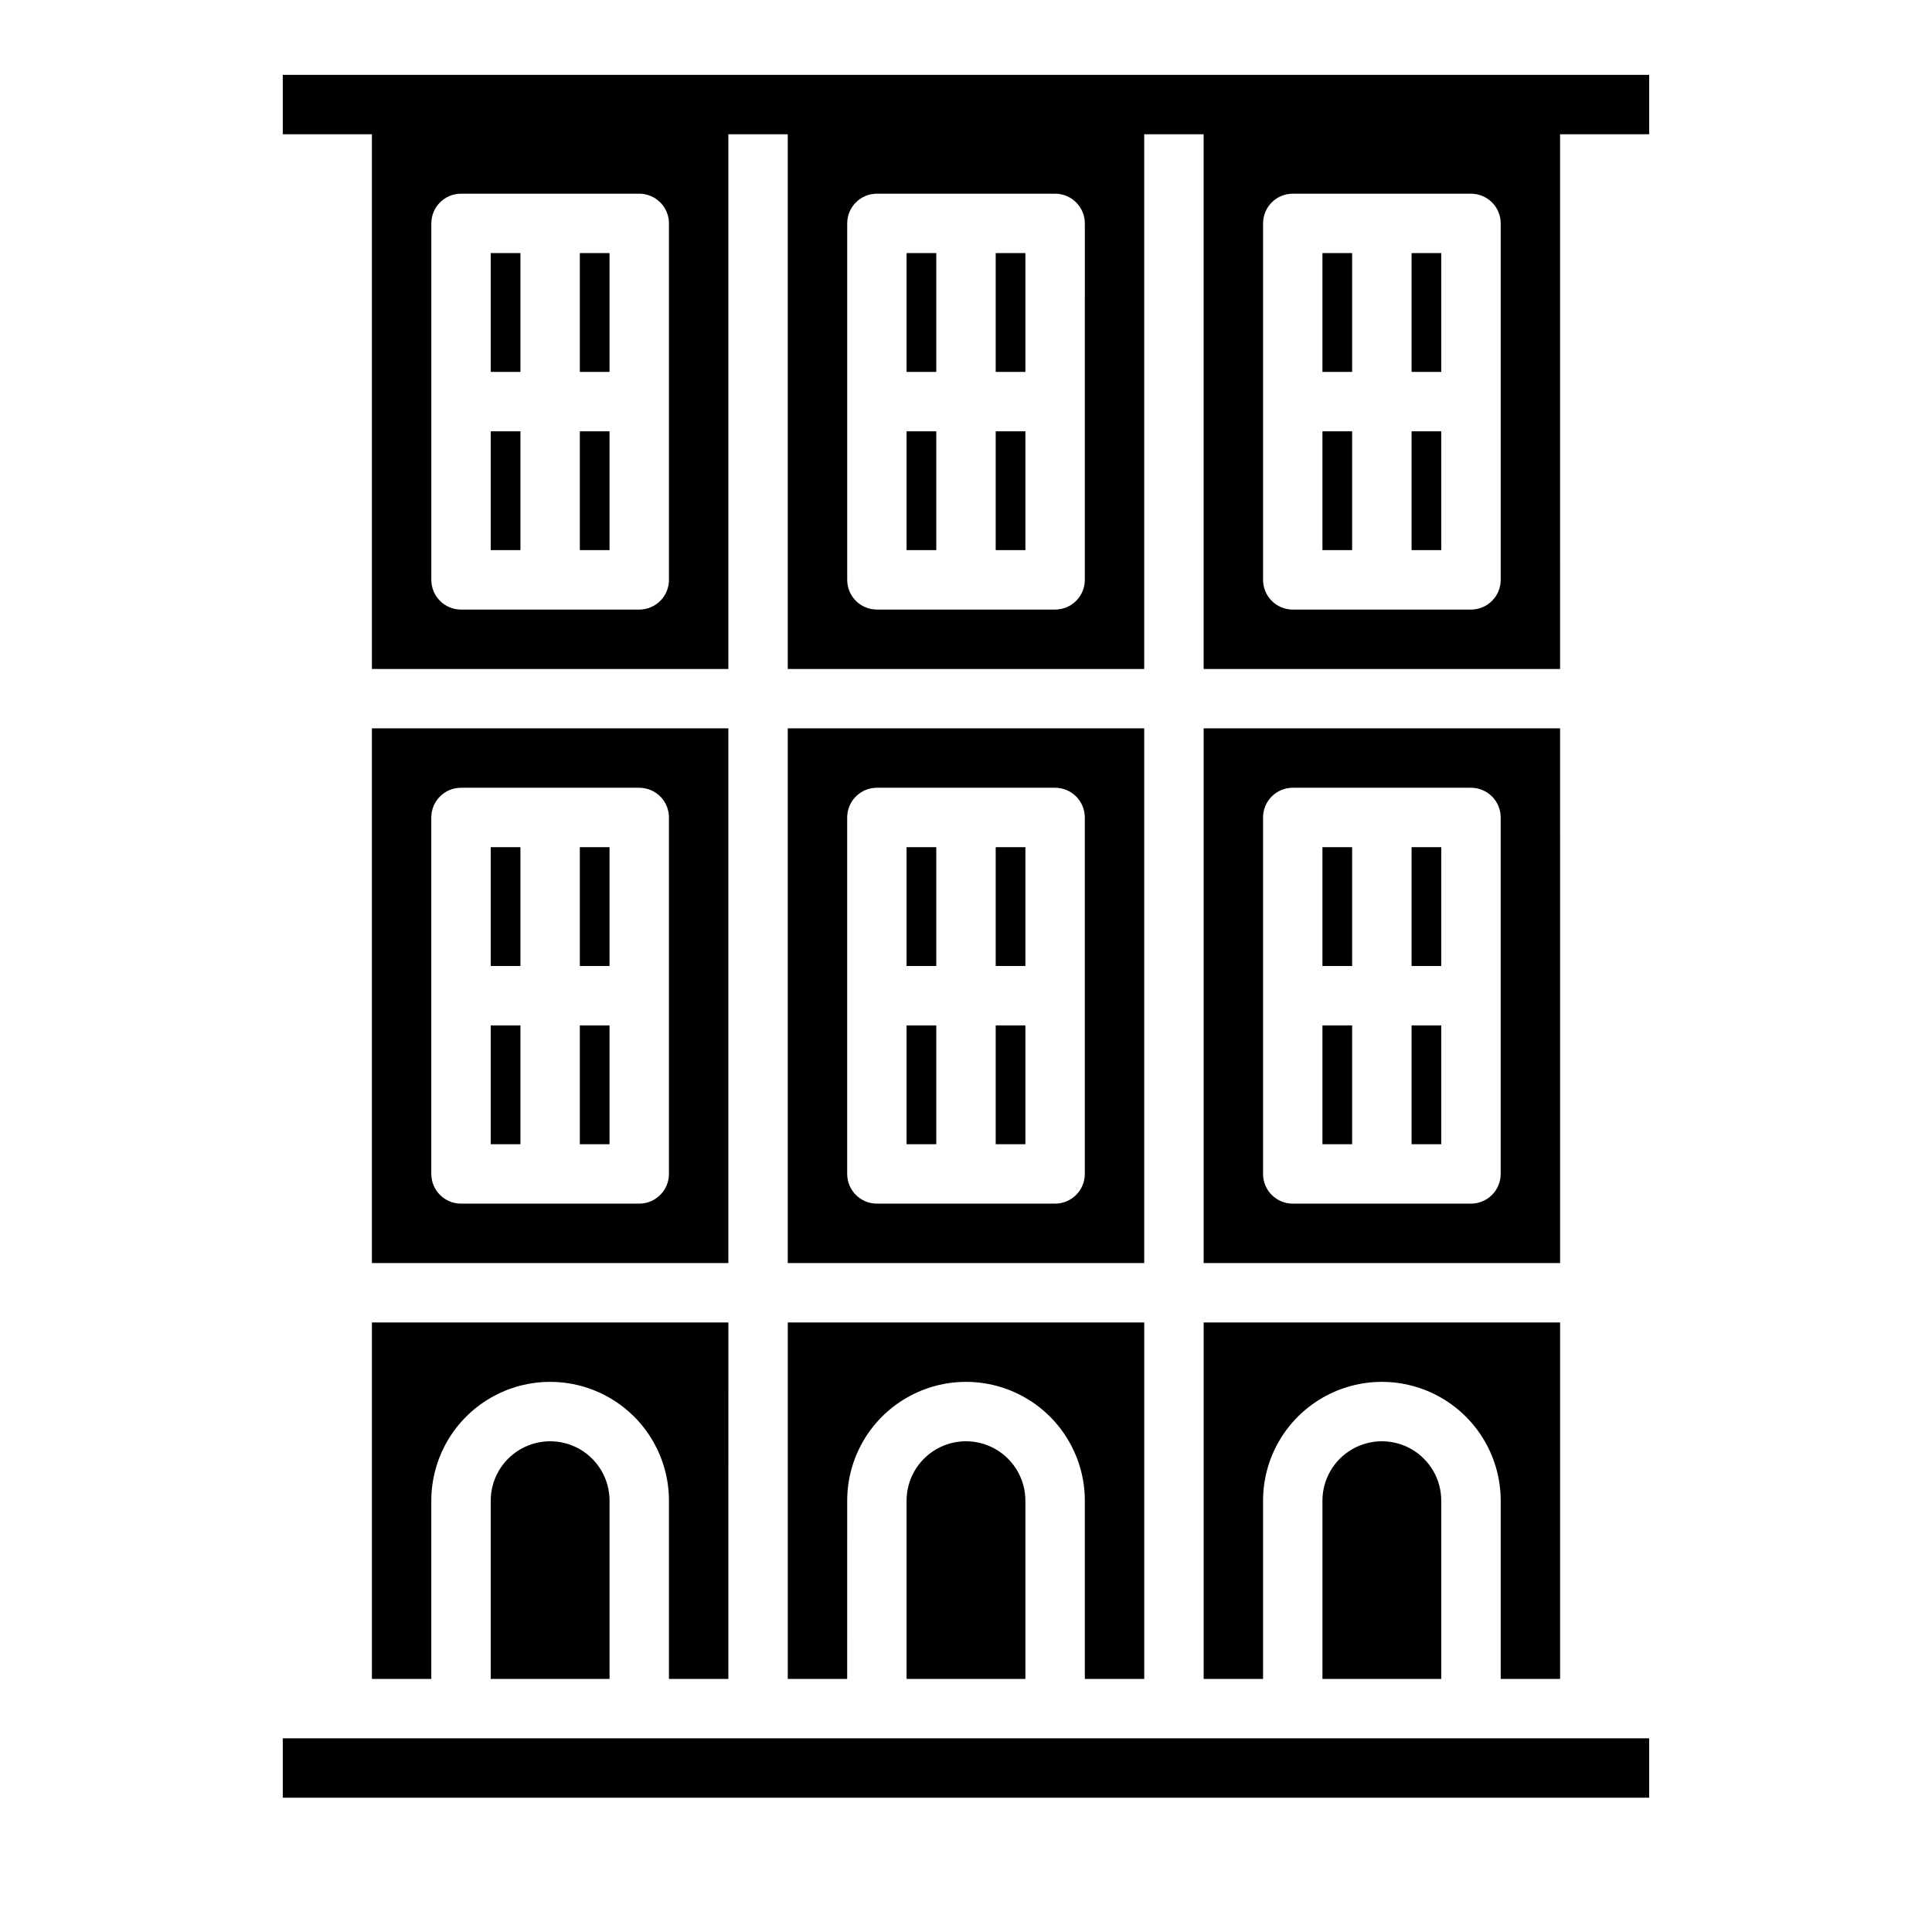
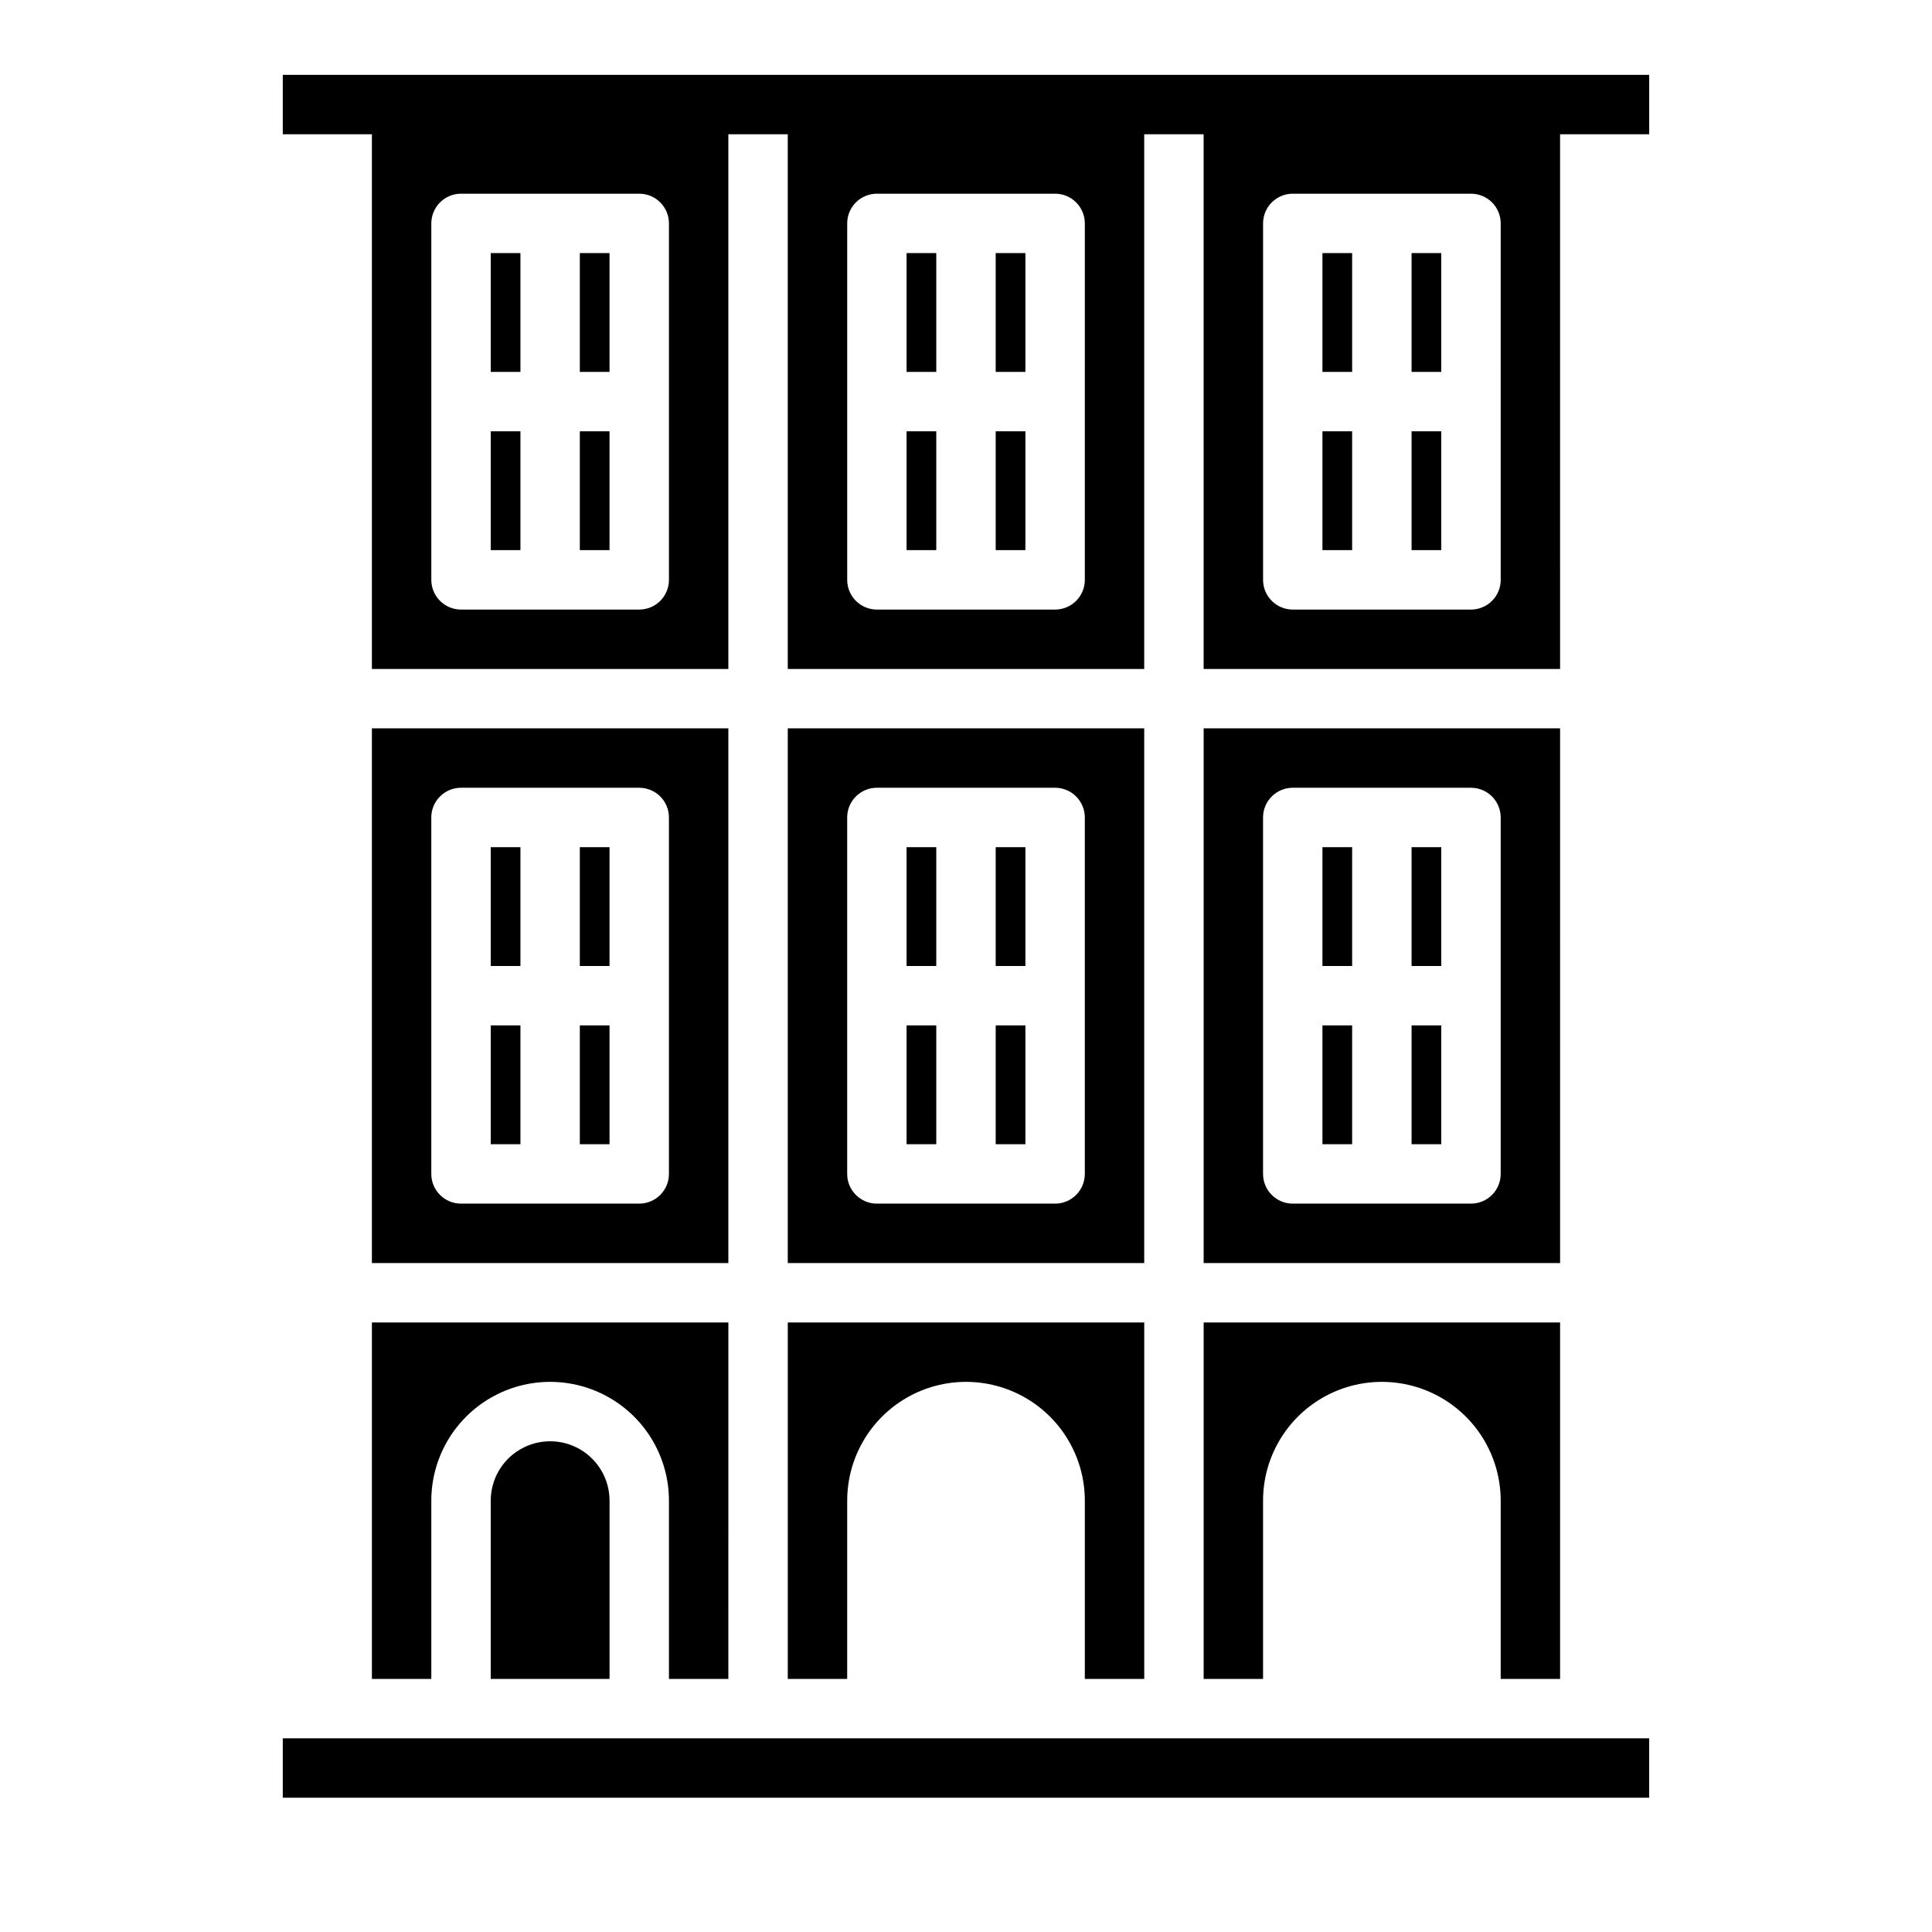
<svg xmlns="http://www.w3.org/2000/svg" fill="#000000" width="800px" height="800px" version="1.1" viewBox="144 144 512 512">
  <g>
    <path d="m384.25 211.07h7.871v31.488h-7.871z" />
    <path d="m407.87 415.74h7.871v31.488h-7.871z" />
    <path d="m384.25 258.3h7.871v31.488h-7.871z" />
-     <path d="m494.46 541.7v47.23h31.488v-47.23c0-5.625-3-10.824-7.871-13.637s-10.871-2.812-15.742 0c-4.871 2.812-7.875 8.012-7.875 13.637z" />
    <path d="m462.98 588.93h15.742v-47.23c0-11.25 6-21.645 15.742-27.27 9.746-5.625 21.746-5.625 31.488 0 9.742 5.625 15.746 16.02 15.746 27.27v47.23h15.742v-94.465h-94.461z" />
    <path d="m384.25 415.74h7.871v31.488h-7.871z" />
    <path d="m407.87 211.07h7.871v31.488h-7.871z" />
    <path d="m384.25 368.51h7.871v31.488h-7.871z" />
    <path d="m407.87 258.3h7.871v31.488h-7.871z" />
    <path d="m518.08 211.07h7.871v31.488h-7.871z" />
    <path d="m557.44 337.02h-94.461v141.7h94.465zm-15.742 118.08c0 2.09-0.828 4.09-2.305 5.566-1.477 1.477-3.481 2.309-5.566 2.309h-47.234c-4.348 0-7.871-3.527-7.871-7.875v-94.465c0-4.348 3.523-7.871 7.871-7.871h47.234c2.086 0 4.09 0.832 5.566 2.305 1.477 1.477 2.305 3.481 2.305 5.566z" />
    <path d="m518.08 258.3h7.871v31.488h-7.871z" />
    <path d="m494.46 258.3h7.871v31.488h-7.871z" />
    <path d="m494.46 211.07h7.871v31.488h-7.871z" />
    <path d="m518.08 368.51h7.871v31.488h-7.871z" />
    <path d="m518.08 415.74h7.871v31.488h-7.871z" />
    <path d="m494.46 368.51h7.871v31.488h-7.871z" />
    <path d="m494.46 415.74h7.871v31.488h-7.871z" />
    <path d="m297.66 368.51h7.871v31.488h-7.871z" />
    <path d="m407.87 368.51h7.871v31.488h-7.871z" />
    <path d="m274.05 368.51h7.871v31.488h-7.871z" />
    <path d="m274.05 415.74h7.871v31.488h-7.871z" />
    <path d="m274.05 541.7v47.23h31.488v-47.23c0-5.625-3-10.824-7.871-13.637-4.875-2.812-10.875-2.812-15.746 0-4.871 2.812-7.871 8.012-7.871 13.637z" />
    <path d="m218.94 604.67h362.11v15.742h-362.11z" />
    <path d="m218.94 163.84v15.746h23.617v141.7h94.465v-141.7h15.742v141.7h94.465v-141.7h15.742l0.004 141.7h94.465l-0.004-141.7h23.617v-15.746zm102.34 133.83c0 2.086-0.828 4.09-2.305 5.566-1.477 1.473-3.481 2.305-5.566 2.305h-47.23c-4.348 0-7.875-3.523-7.875-7.871v-94.465c0-4.348 3.527-7.875 7.875-7.875h47.23c2.086 0 4.09 0.832 5.566 2.309 1.477 1.477 2.305 3.477 2.305 5.566zm110.21 0h0.004c0 2.086-0.832 4.09-2.309 5.566-1.477 1.473-3.477 2.305-5.566 2.305h-47.23c-4.348 0-7.871-3.523-7.871-7.871v-94.465c0-4.348 3.523-7.875 7.871-7.875h47.23c2.09 0 4.09 0.832 5.566 2.309 1.477 1.477 2.309 3.477 2.309 5.566zm110.21 0h0.004c0 2.086-0.828 4.09-2.305 5.566-1.477 1.473-3.481 2.305-5.566 2.305h-47.234c-4.348 0-7.871-3.523-7.871-7.871v-94.465c0-4.348 3.523-7.875 7.871-7.875h47.234c2.086 0 4.09 0.832 5.566 2.309 1.477 1.477 2.305 3.477 2.305 5.566z" />
    <path d="m242.56 588.93h15.742v-47.23c0-11.25 6.004-21.645 15.746-27.27s21.746-5.625 31.488 0c9.742 5.625 15.742 16.02 15.742 27.27v47.23h15.742l0.004-94.465h-94.465z" />
    <path d="m337.02 337.02h-94.465v141.7h94.465zm-15.746 118.08c0 2.09-0.828 4.09-2.305 5.566-1.477 1.477-3.481 2.309-5.566 2.309h-47.23c-4.348 0-7.875-3.527-7.875-7.875v-94.465c0-4.348 3.527-7.871 7.875-7.871h47.23c2.086 0 4.09 0.832 5.566 2.305 1.477 1.477 2.305 3.481 2.305 5.566z" />
    <path d="m297.66 415.74h7.871v31.488h-7.871z" />
    <path d="m352.77 588.93h15.742l0.004-47.23c0-11.25 6-21.645 15.742-27.27 9.742-5.625 21.746-5.625 31.488 0 9.742 5.625 15.746 16.02 15.746 27.27v47.23h15.742v-94.465h-94.465z" />
    <path d="m274.05 258.3h7.871v31.488h-7.871z" />
-     <path d="m384.25 541.7v47.23h31.488v-47.23c0-5.625-3-10.824-7.871-13.637s-10.875-2.812-15.746 0-7.871 8.012-7.871 13.637z" />
    <path d="m274.05 211.07h7.871v31.488h-7.871z" />
    <path d="m297.66 258.3h7.871v31.488h-7.871z" />
    <path d="m297.66 211.07h7.871v31.488h-7.871z" />
    <path d="m447.23 337.02h-94.465v141.7h94.465zm-15.742 118.08c0 2.09-0.832 4.09-2.309 5.566-1.477 1.477-3.477 2.309-5.566 2.309h-47.23c-4.348 0-7.871-3.527-7.871-7.875v-94.465c0-4.348 3.523-7.871 7.871-7.871h47.23c2.09 0 4.09 0.832 5.566 2.305 1.477 1.477 2.309 3.481 2.309 5.566z" />
  </g>
</svg>